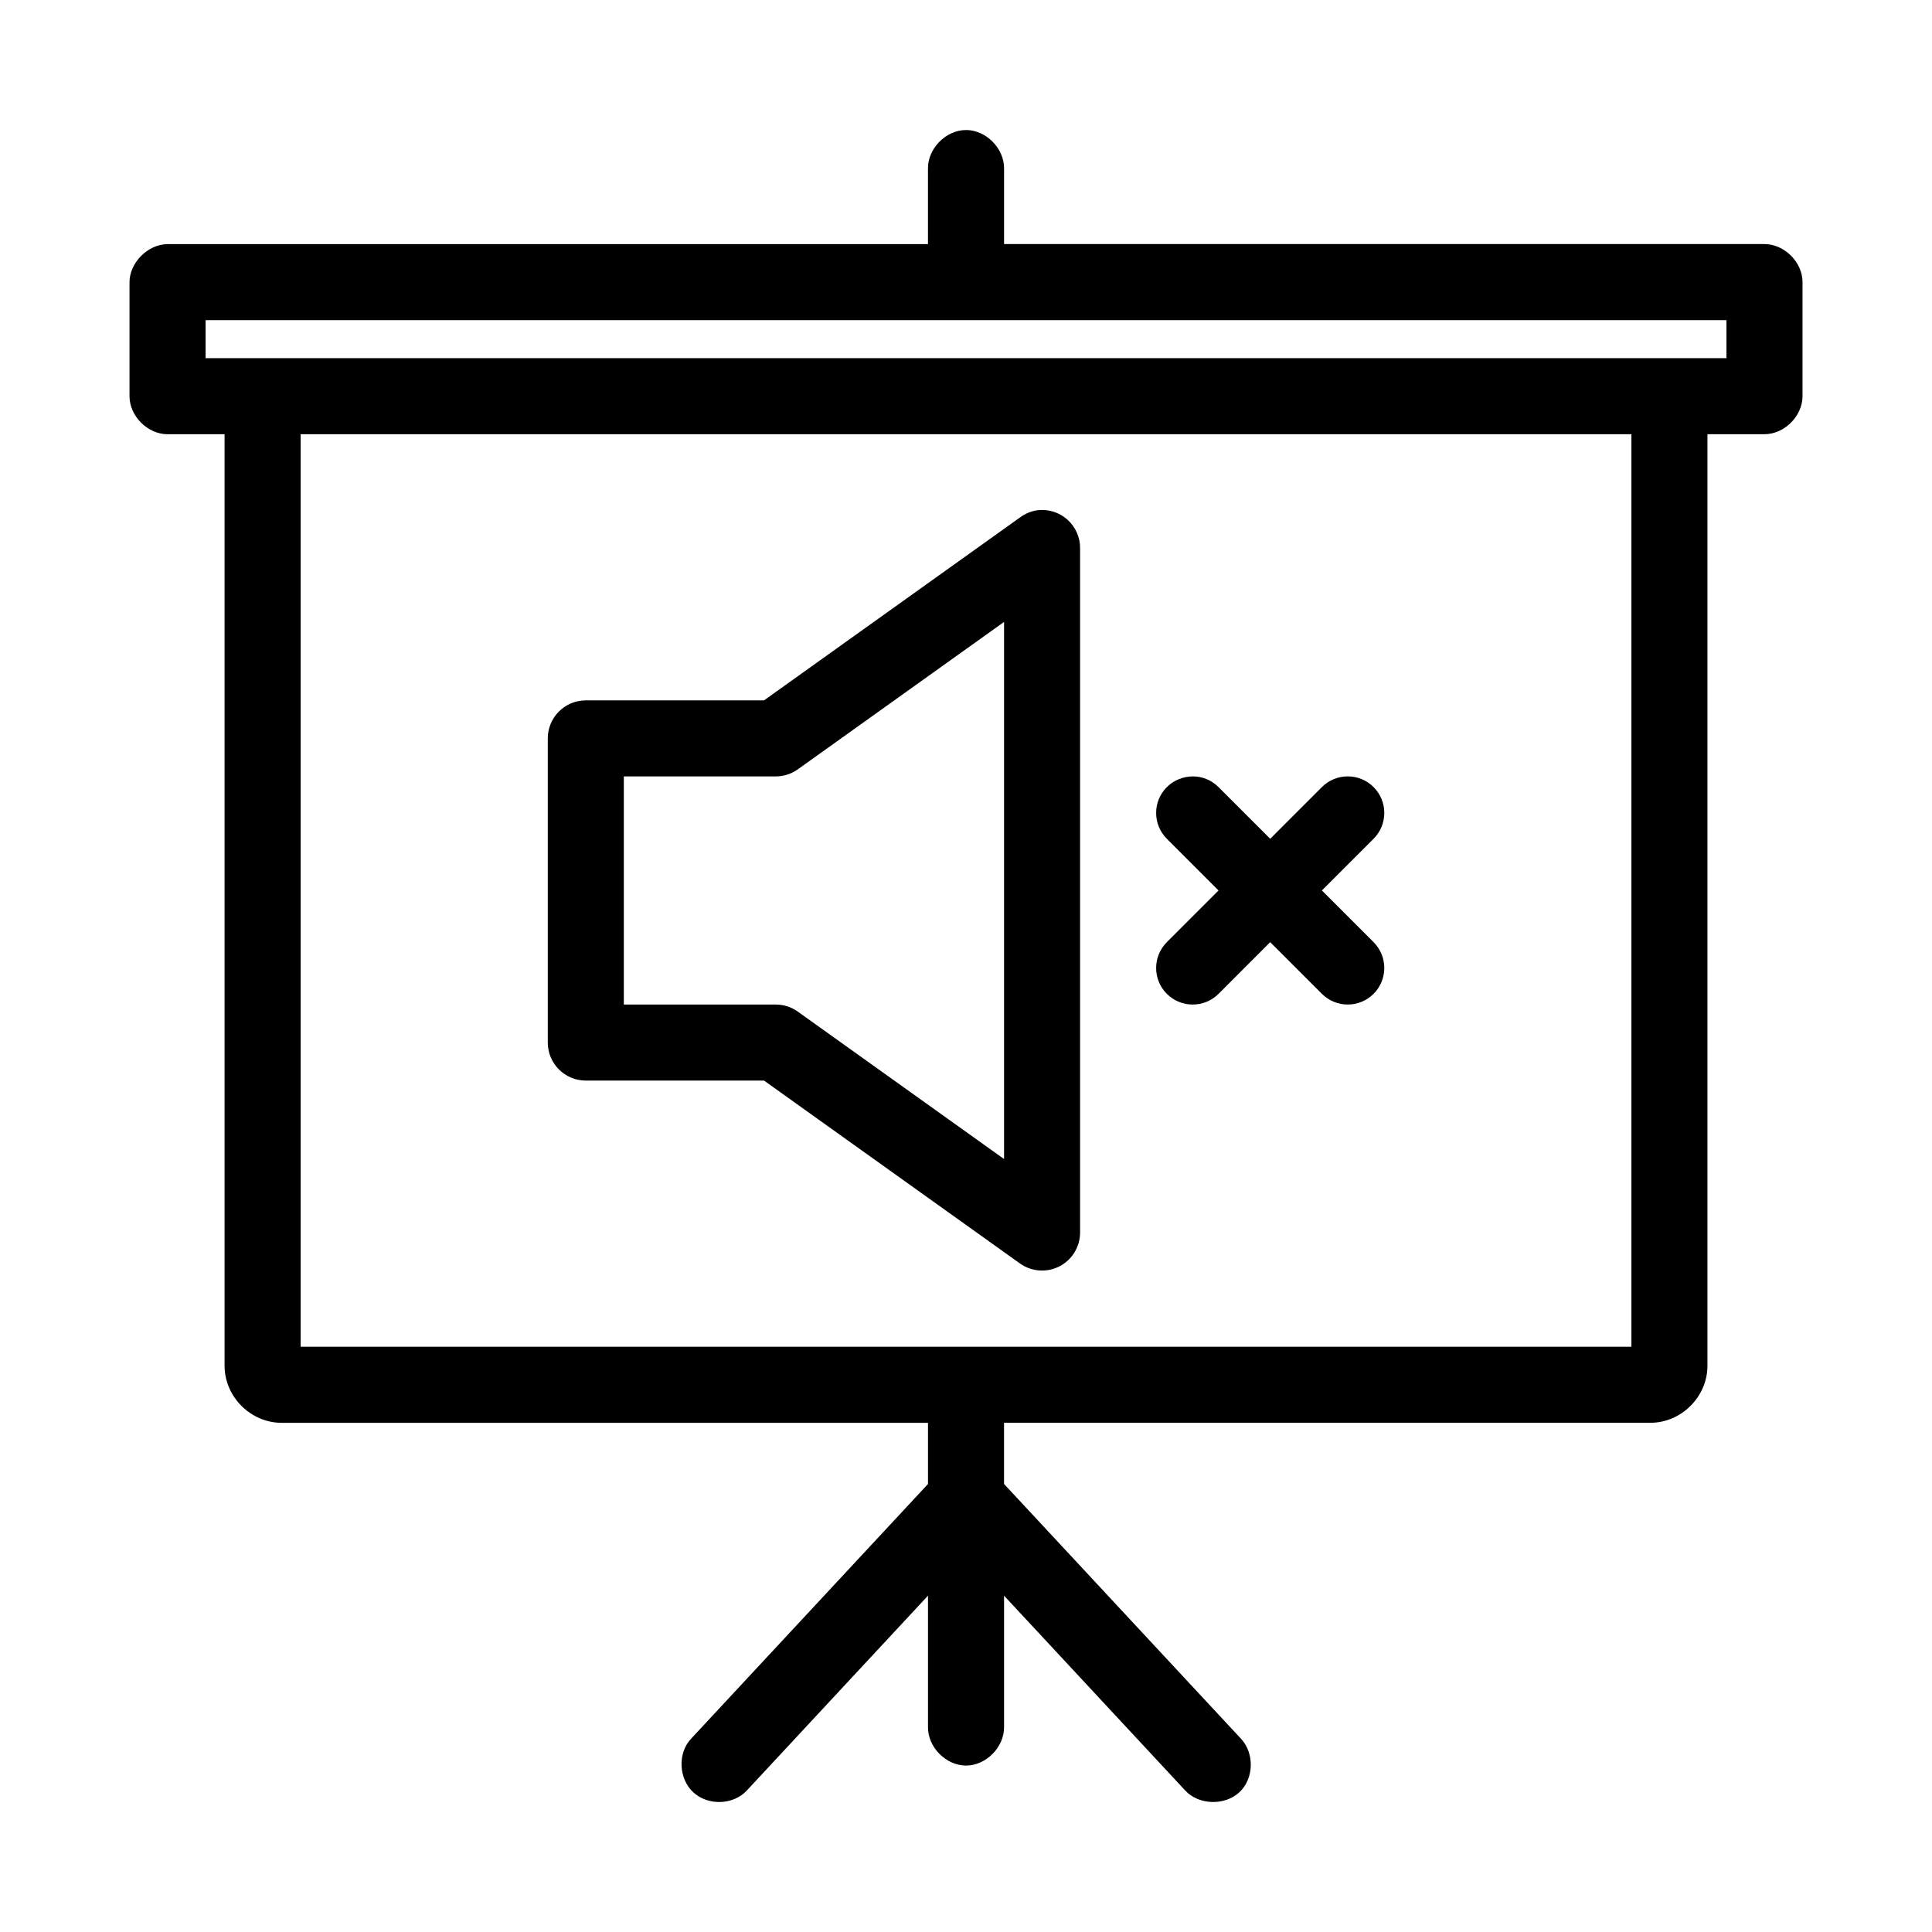
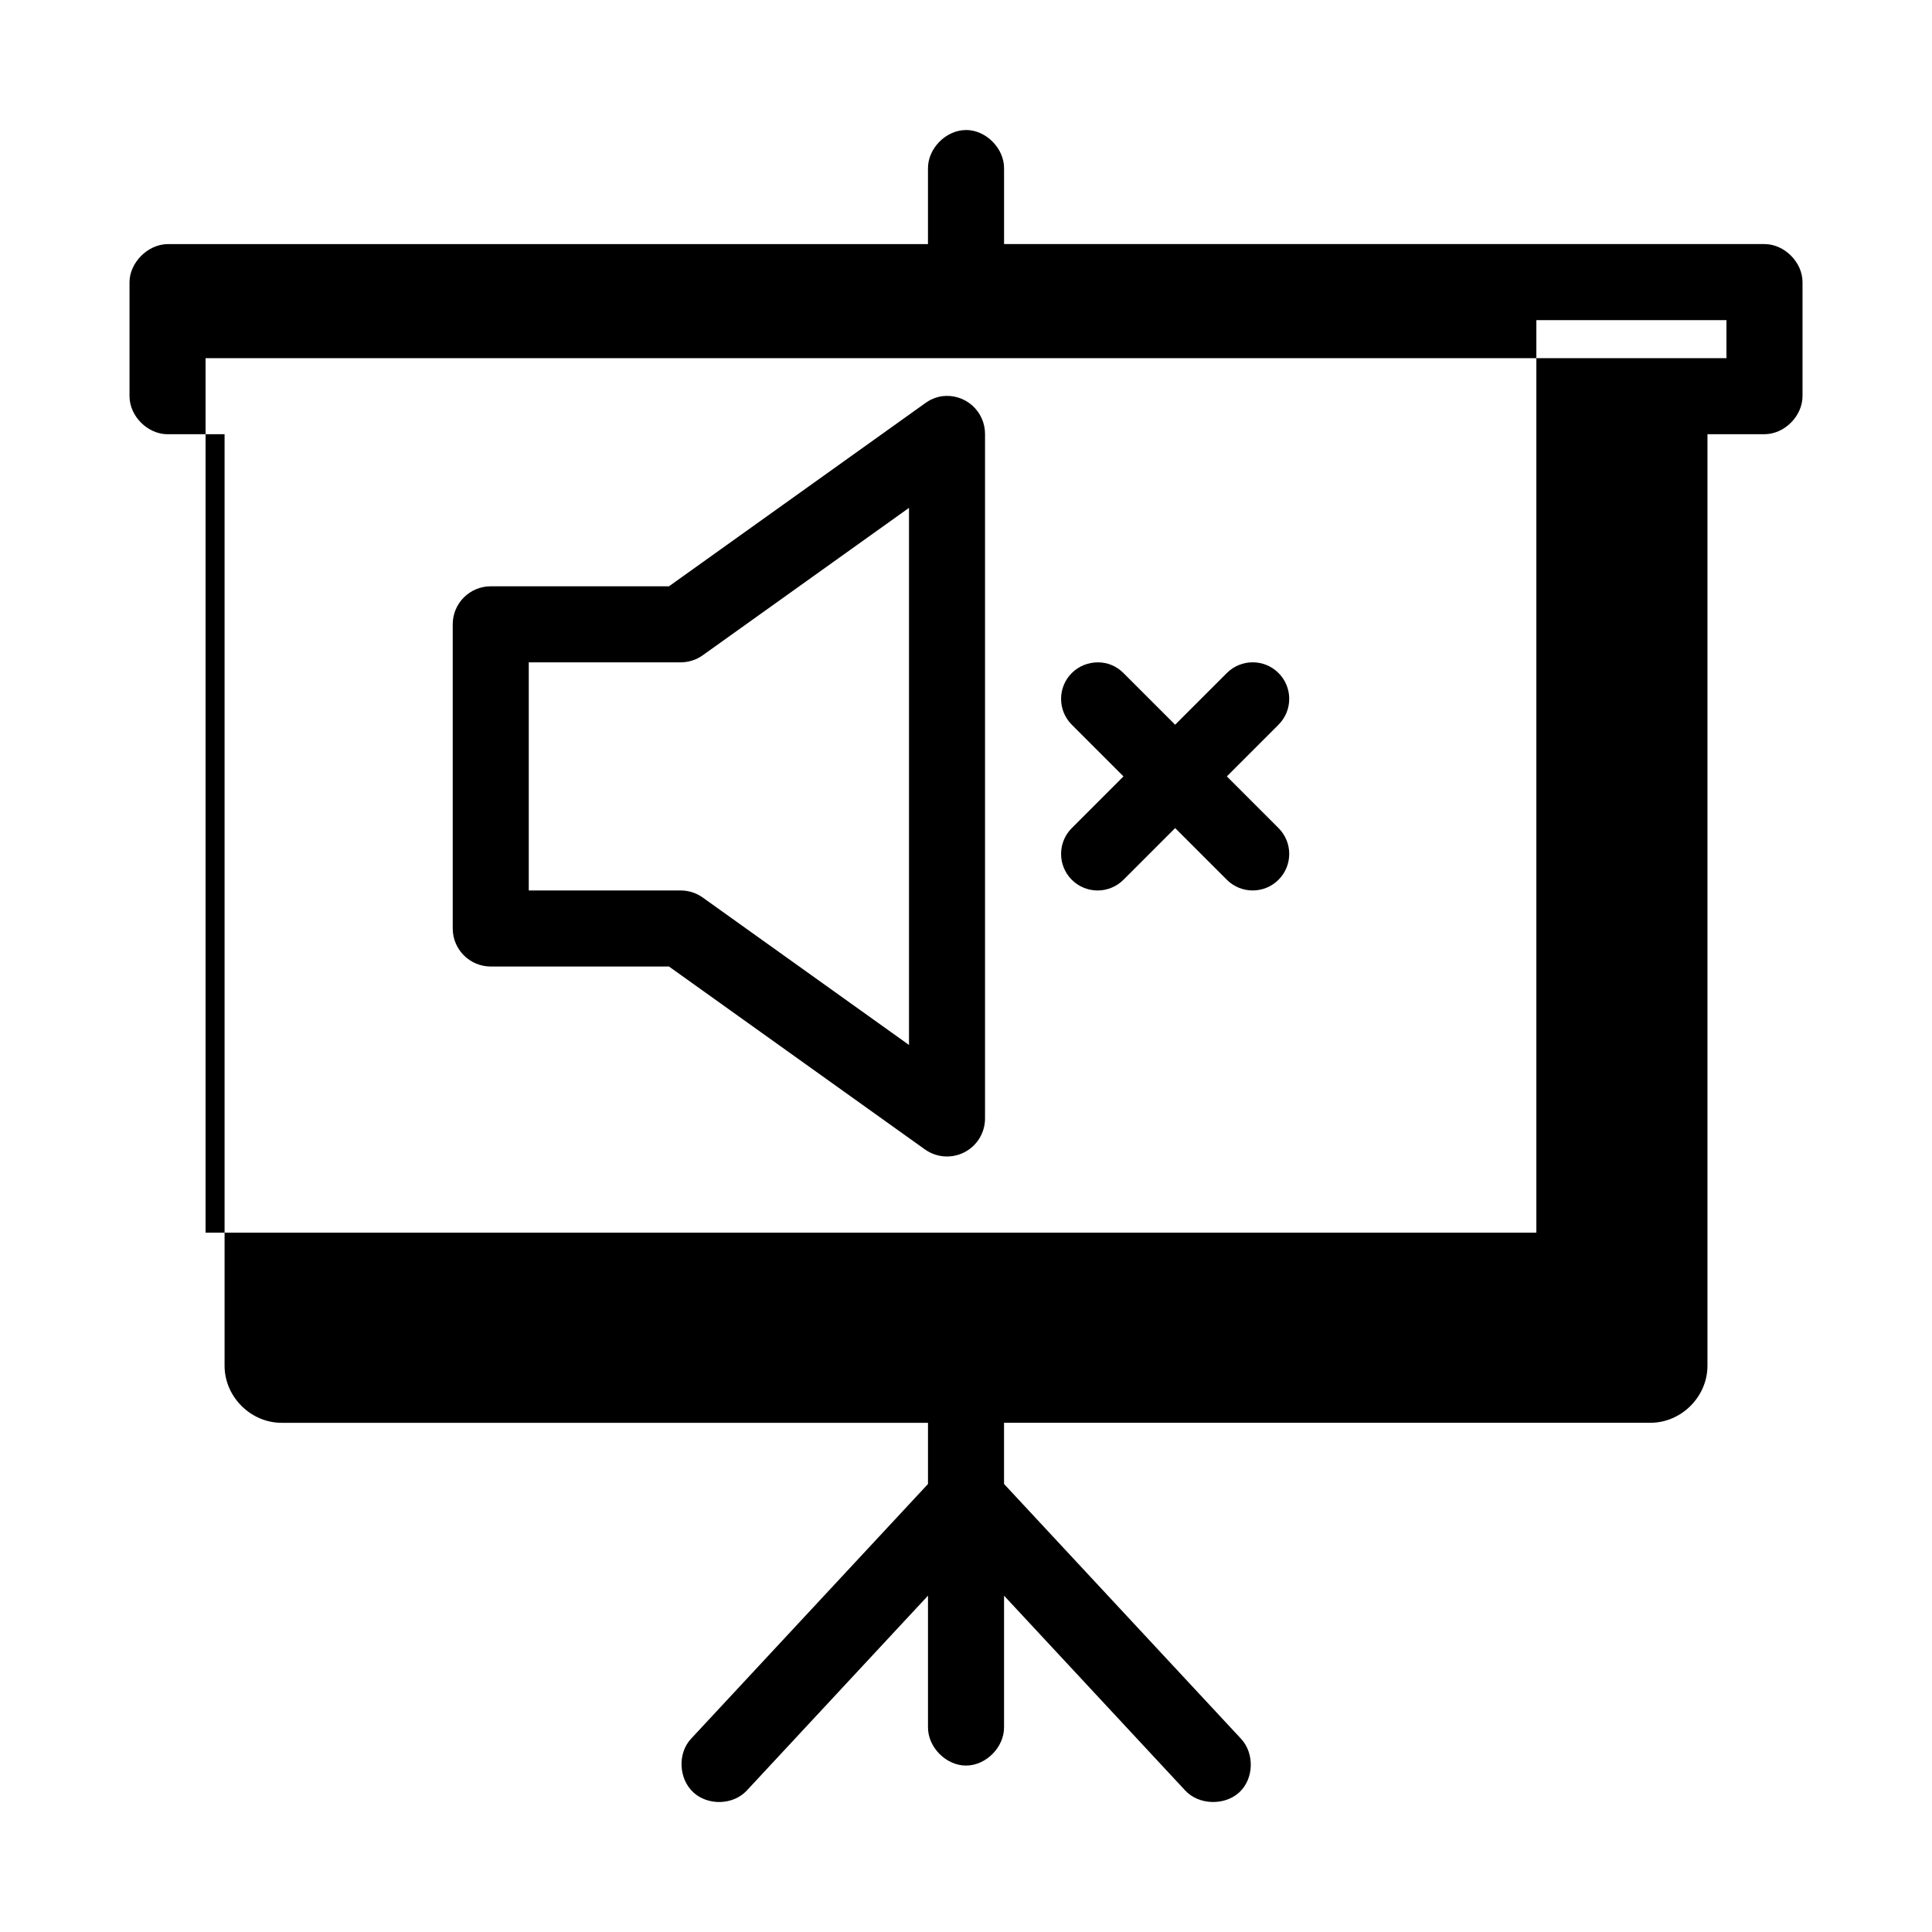
<svg xmlns="http://www.w3.org/2000/svg" fill="#000000" width="800px" height="800px" version="1.1" viewBox="144 144 512 512">
-   <path d="m400 178.46c-5.324 0-10.152 4.91-10.078 10.234v19.996h-201.52c-5.356 0.074-10.078 5.031-10.078 10.078v30.23c0 5.277 4.801 10.074 10.078 10.078h15.113v246.87c0 8.199 6.914 15.113 15.113 15.113h171.3v16.215l-62.82 67.543c-3.586 3.875-3.246 10.586 0.629 14.168 3.875 3.586 10.582 3.402 14.168-0.473l48.023-51.645v34.793c-0.074 5.324 4.754 10.234 10.078 10.234s10.152-4.91 10.078-10.234v-34.793l48.02 51.641c3.586 3.875 10.453 4.059 14.328 0.473 3.875-3.586 4.059-10.297 0.473-14.168l-62.824-67.547v-16.215h171.3c8.199 0 15.113-6.914 15.113-15.113v-246.87h15.113c5.277 0 10.074-4.801 10.078-10.078v-30.23c0-5.277-4.801-10.074-10.078-10.078h-201.52v-19.996c0.074-5.324-4.754-10.234-10.078-10.234zm-201.52 50.383h403.05v10.078h-403.05zm25.191 30.23h352.67v241.83h-352.67zm195.23 20.152-0.004-0.004c-1.656 0.242-3.223 0.891-4.566 1.891l-67.855 48.492h-47.23c-5.566 0-10.078 4.512-10.078 10.074v80.609c0 5.566 4.512 10.078 10.078 10.078h47.23l67.855 48.492c3.07 2.172 7.094 2.457 10.438 0.734s5.453-5.164 5.465-8.926v-181.37c0.023-2.906-1.211-5.68-3.383-7.609-2.172-1.93-5.07-2.828-7.953-2.465zm-8.816 29.598v142.33l-54.633-39.047-0.004-0.004c-1.695-1.219-3.734-1.879-5.824-1.891h-40.305v-60.457h40.305c2.09-0.008 4.125-0.668 5.824-1.887l54.633-39.047zm50.066 40.934c-2.477 0-5.035 0.941-6.926 2.832-3.781 3.781-3.781 9.914 0 13.695l13.699 13.699-13.699 13.699c-3.781 3.781-3.781 9.914 0 13.695s9.914 3.781 13.699 0l13.691-13.699 13.699 13.695c3.781 3.781 9.914 3.781 13.699 0 3.781-3.781 3.781-9.914 0-13.695l-13.699-13.699 13.699-13.699c3.781-3.781 3.781-9.914 0-13.695s-9.914-3.781-13.699 0l-13.699 13.699-13.699-13.695c-1.891-1.891-4.293-2.832-6.769-2.832z" />
+   <path d="m400 178.46c-5.324 0-10.152 4.91-10.078 10.234v19.996h-201.52c-5.356 0.074-10.078 5.031-10.078 10.078v30.23c0 5.277 4.801 10.074 10.078 10.078h15.113v246.87c0 8.199 6.914 15.113 15.113 15.113h171.3v16.215l-62.82 67.543c-3.586 3.875-3.246 10.586 0.629 14.168 3.875 3.586 10.582 3.402 14.168-0.473l48.023-51.645v34.793c-0.074 5.324 4.754 10.234 10.078 10.234s10.152-4.91 10.078-10.234v-34.793l48.02 51.641c3.586 3.875 10.453 4.059 14.328 0.473 3.875-3.586 4.059-10.297 0.473-14.168l-62.824-67.547v-16.215h171.3c8.199 0 15.113-6.914 15.113-15.113v-246.87h15.113c5.277 0 10.074-4.801 10.078-10.078v-30.23c0-5.277-4.801-10.074-10.078-10.078h-201.52v-19.996c0.074-5.324-4.754-10.234-10.078-10.234zm-201.52 50.383h403.05v10.078h-403.05zh352.67v241.83h-352.67zm195.23 20.152-0.004-0.004c-1.656 0.242-3.223 0.891-4.566 1.891l-67.855 48.492h-47.23c-5.566 0-10.078 4.512-10.078 10.074v80.609c0 5.566 4.512 10.078 10.078 10.078h47.23l67.855 48.492c3.07 2.172 7.094 2.457 10.438 0.734s5.453-5.164 5.465-8.926v-181.37c0.023-2.906-1.211-5.68-3.383-7.609-2.172-1.93-5.07-2.828-7.953-2.465zm-8.816 29.598v142.33l-54.633-39.047-0.004-0.004c-1.695-1.219-3.734-1.879-5.824-1.891h-40.305v-60.457h40.305c2.09-0.008 4.125-0.668 5.824-1.887l54.633-39.047zm50.066 40.934c-2.477 0-5.035 0.941-6.926 2.832-3.781 3.781-3.781 9.914 0 13.695l13.699 13.699-13.699 13.699c-3.781 3.781-3.781 9.914 0 13.695s9.914 3.781 13.699 0l13.691-13.699 13.699 13.695c3.781 3.781 9.914 3.781 13.699 0 3.781-3.781 3.781-9.914 0-13.695l-13.699-13.699 13.699-13.699c3.781-3.781 3.781-9.914 0-13.695s-9.914-3.781-13.699 0l-13.699 13.699-13.699-13.695c-1.891-1.891-4.293-2.832-6.769-2.832z" />
</svg>